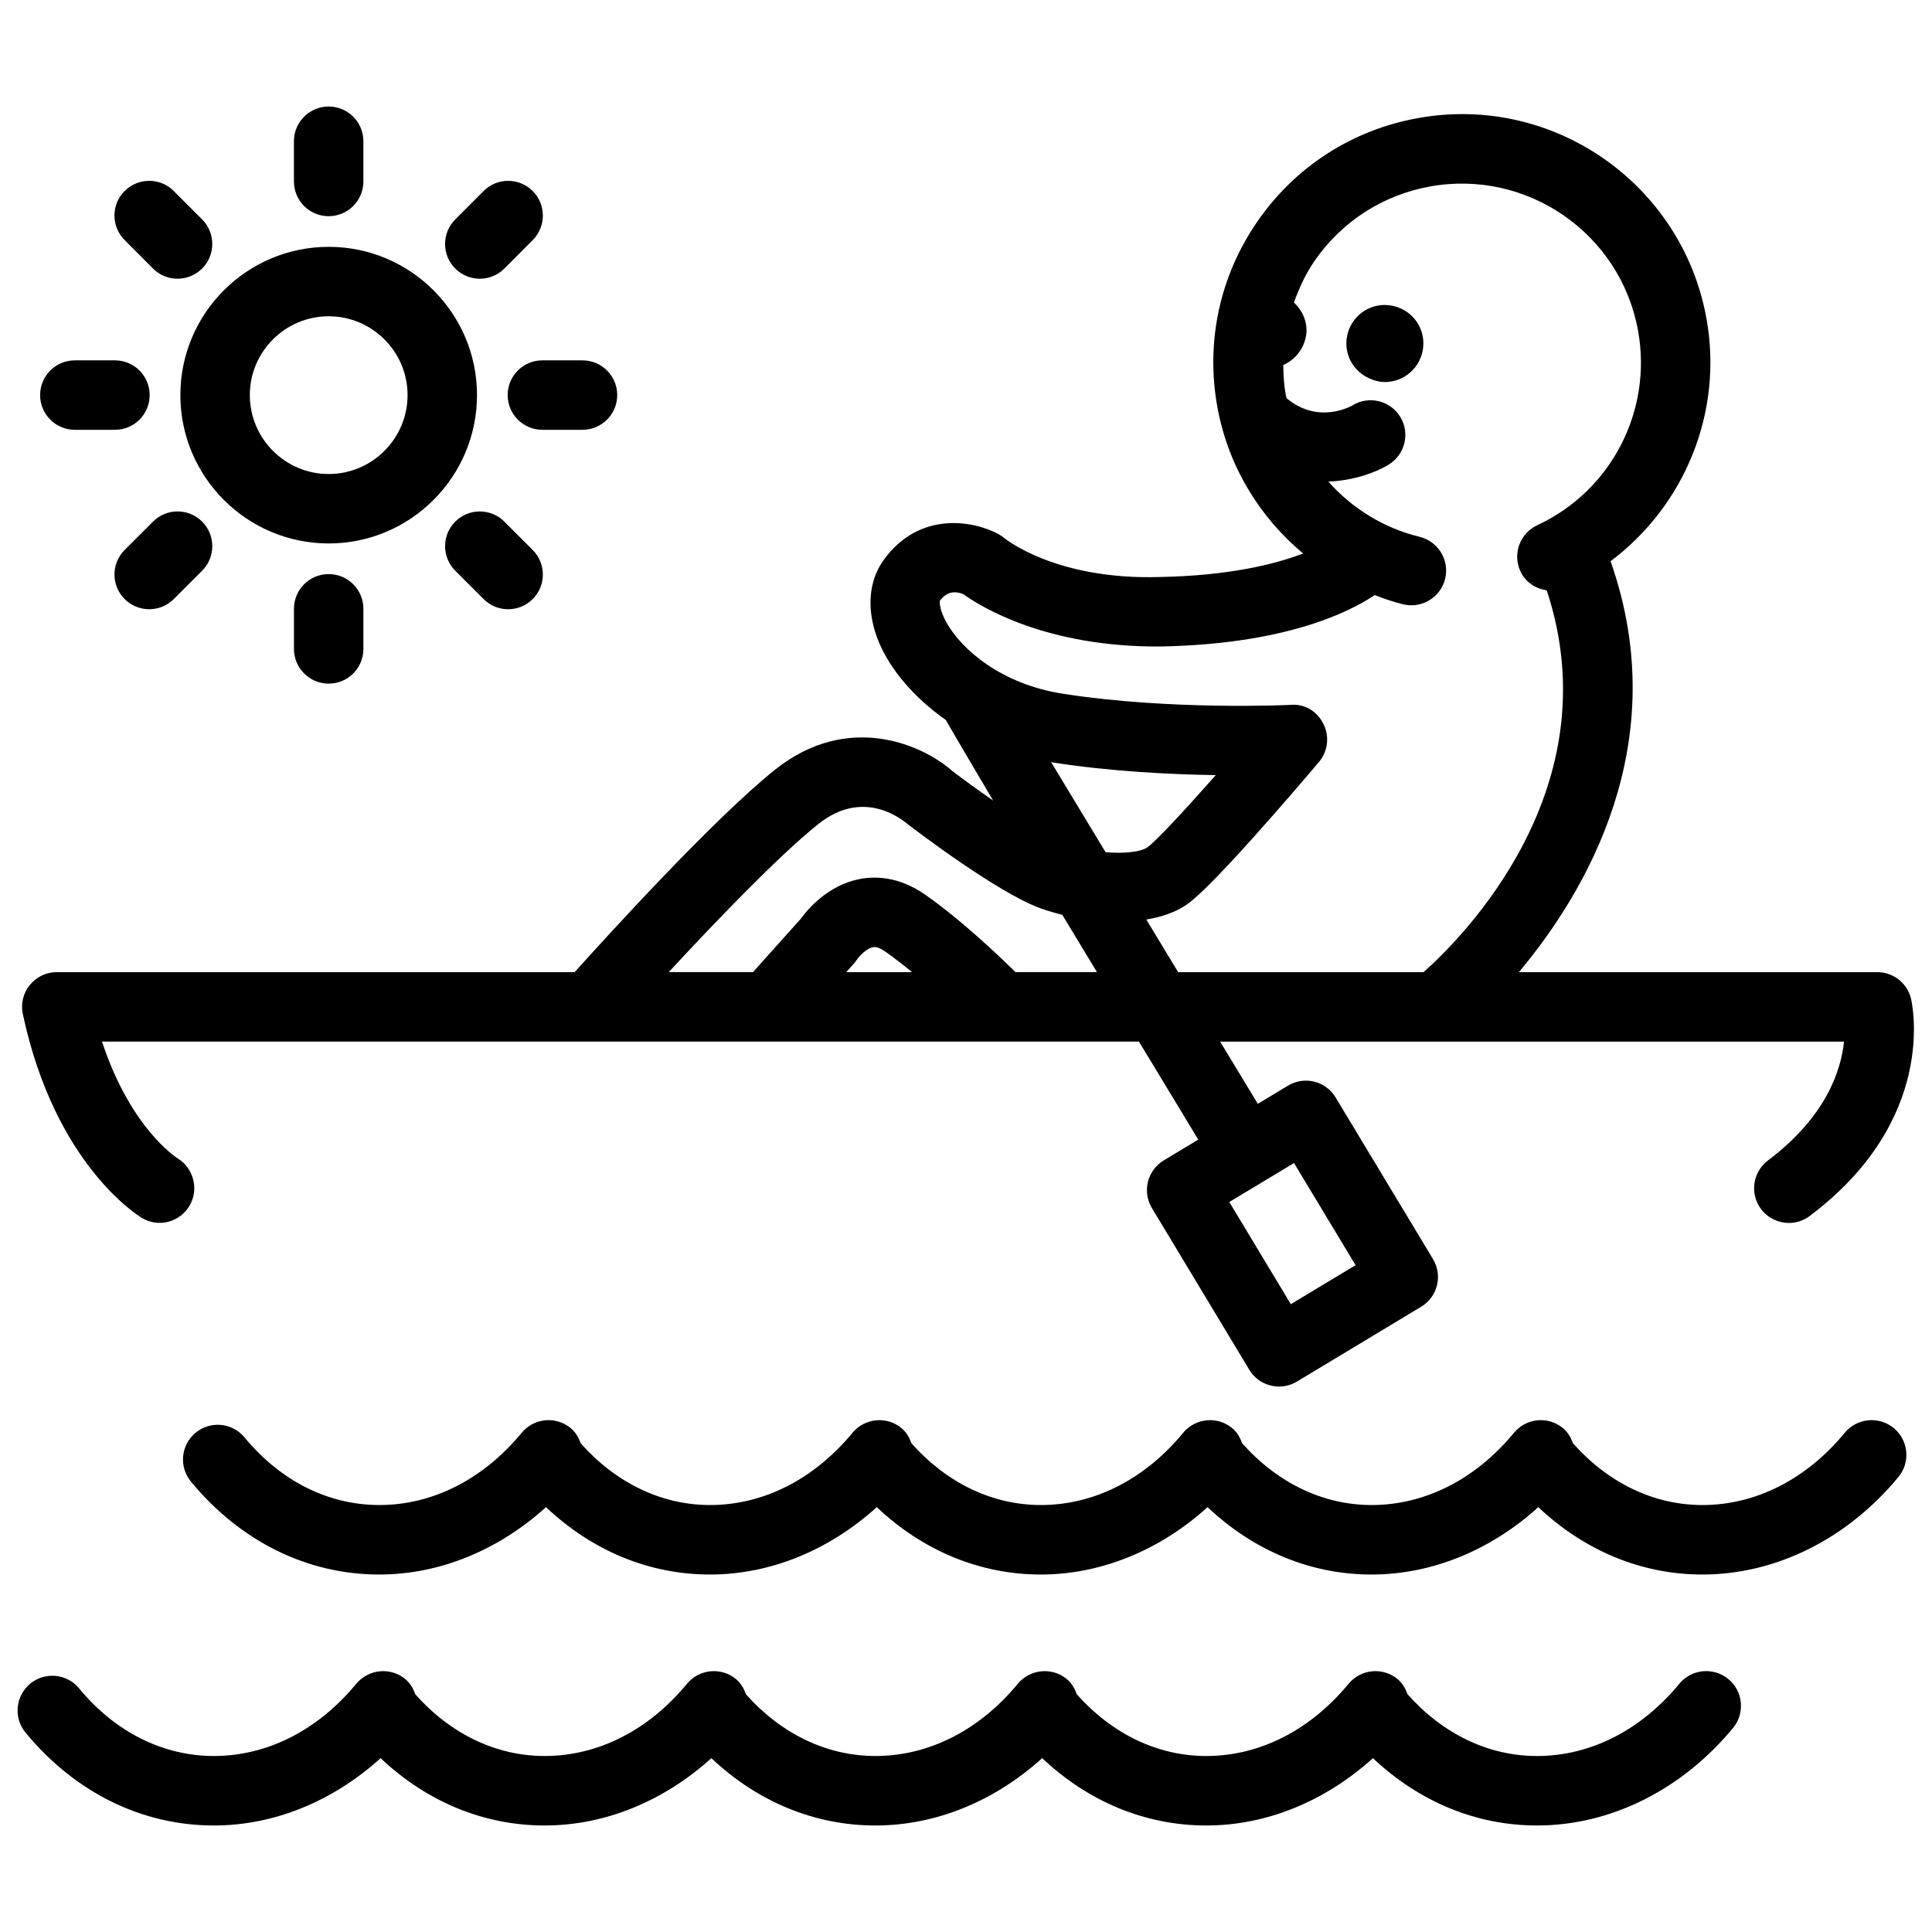
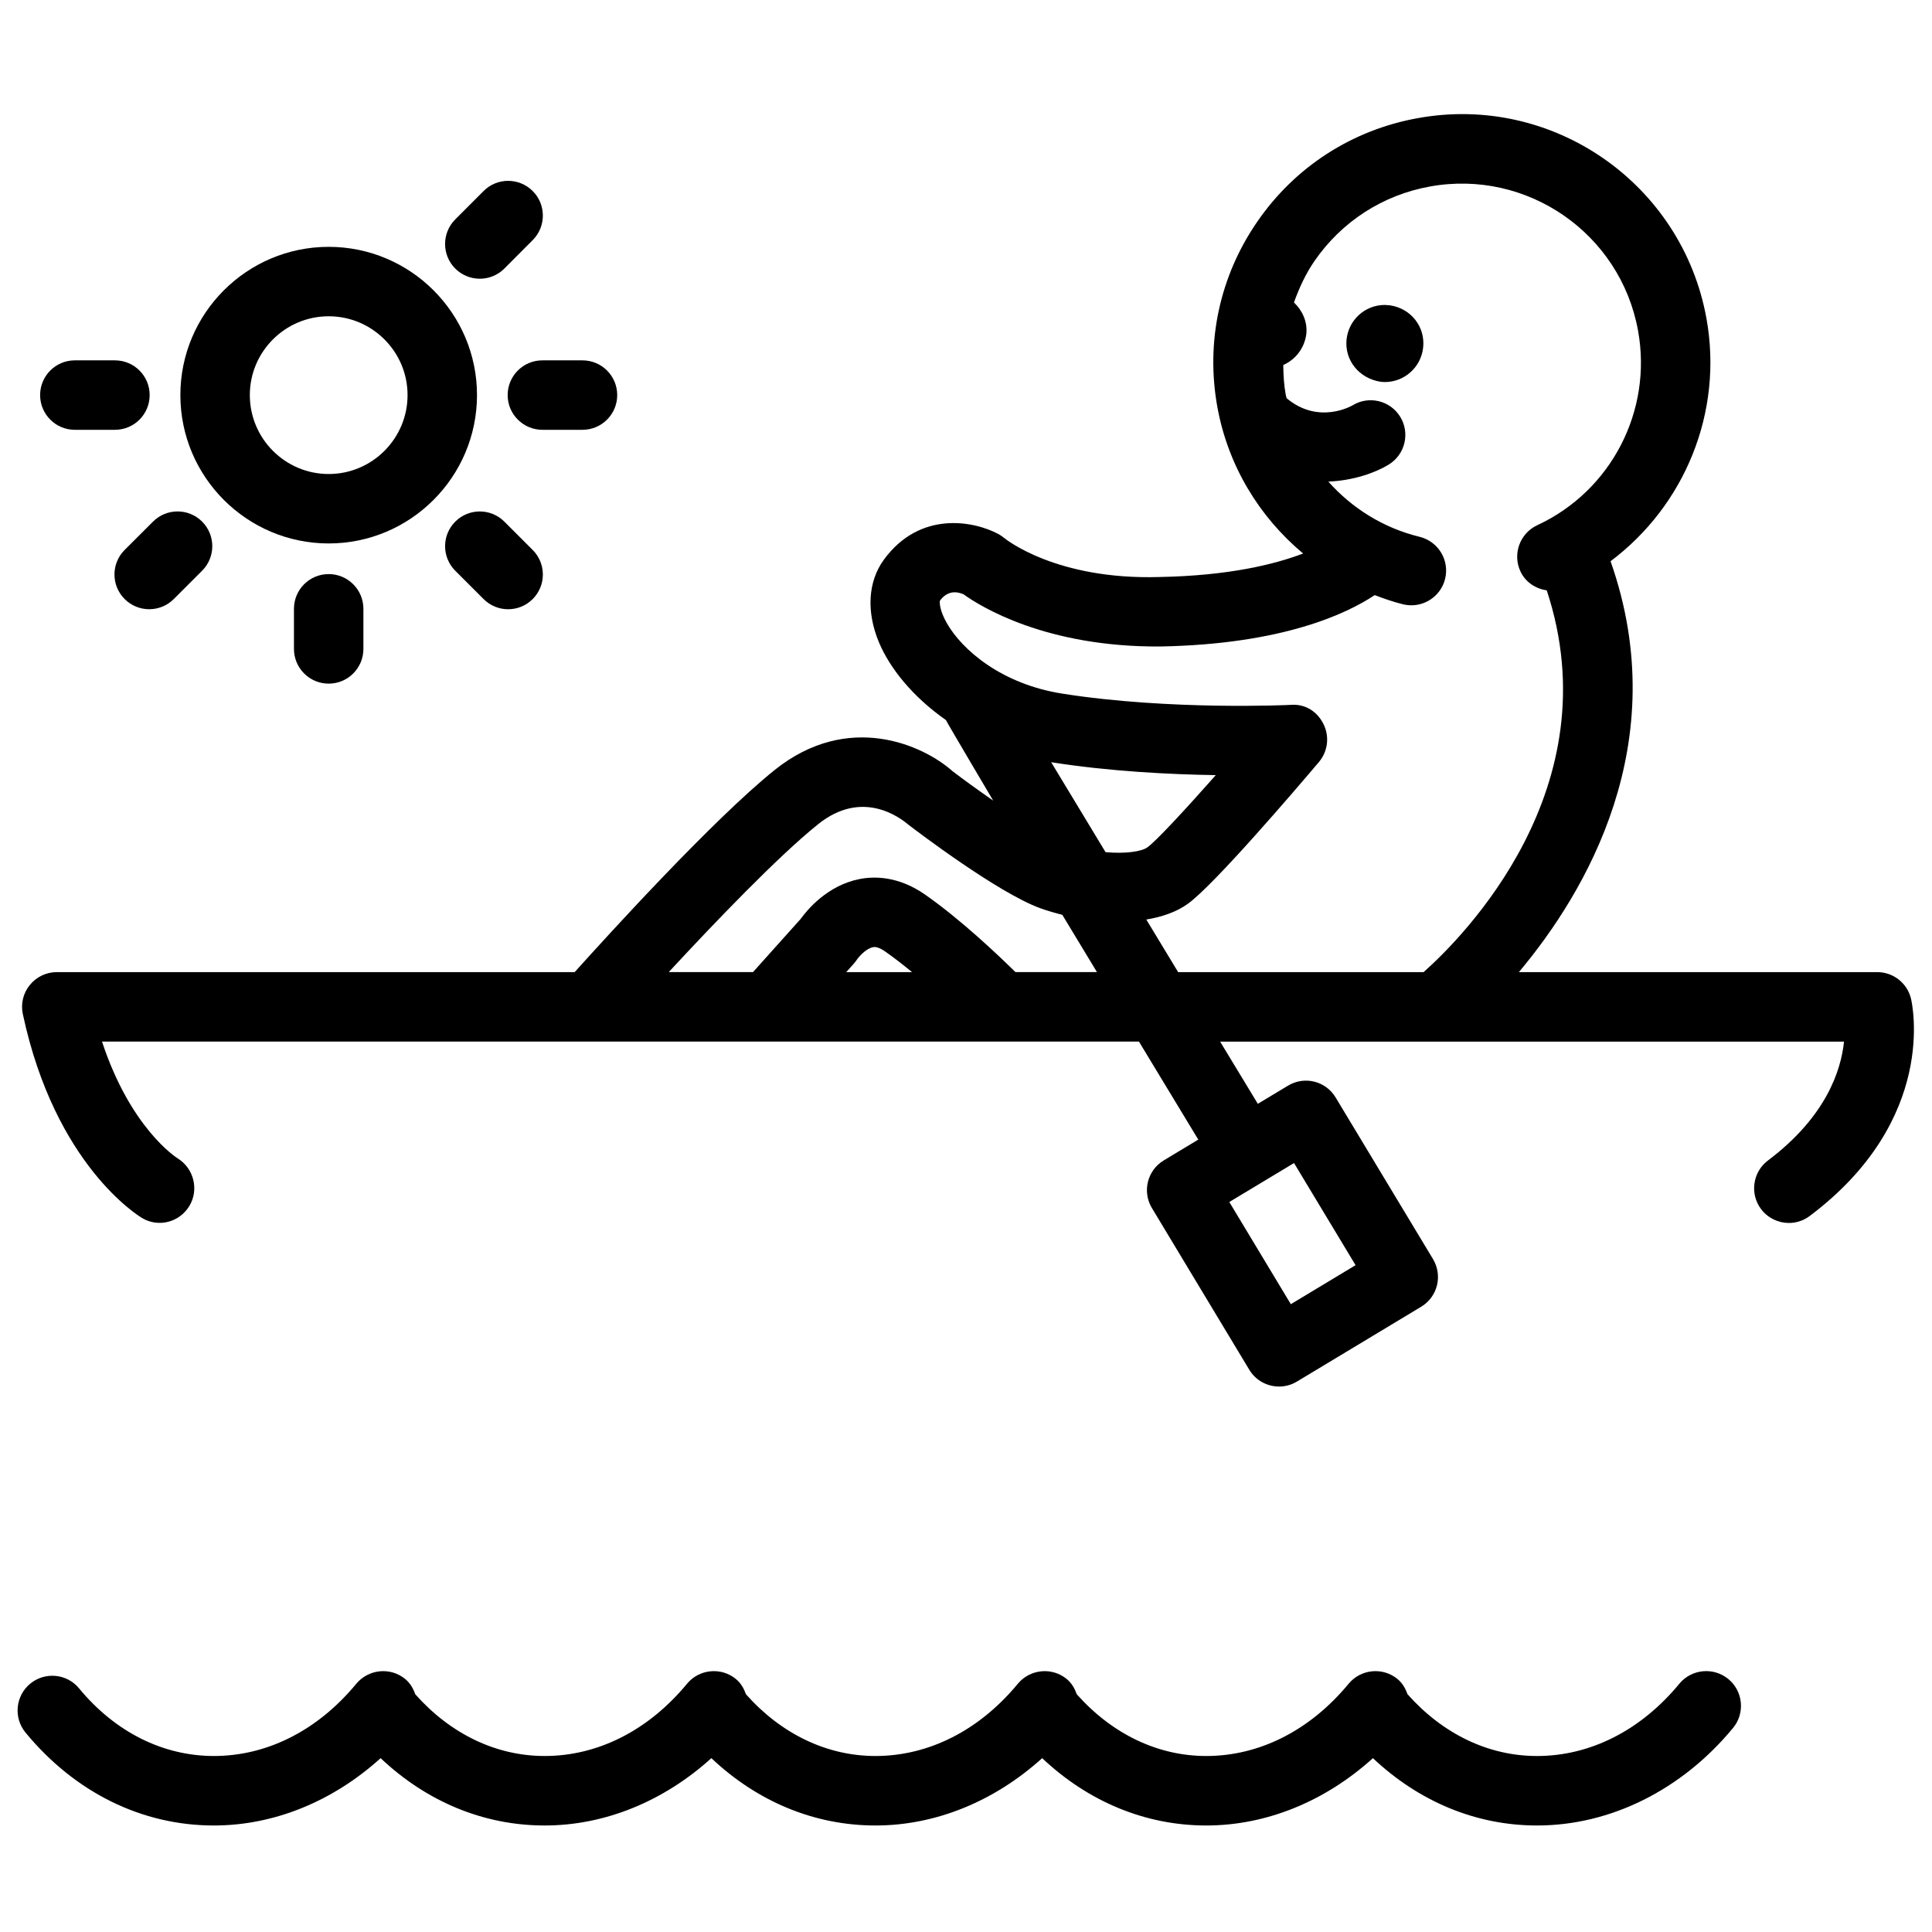
<svg xmlns="http://www.w3.org/2000/svg" width="800px" height="800px" version="1.1" viewBox="144 144 512 512">
  <defs>
    <clipPath id="b">
      <path d="m149 174h502.9v338h-502.9z" />
    </clipPath>
    <clipPath id="a">
      <path d="m148.09 586h457.91v42h-457.91z" />
    </clipPath>
  </defs>
  <g clip-path="url(#b)">
    <path d="m641.48 401.62h-94.957c17.656-21.051 41.273-60.656 24.293-108.89 19.645-14.742 29.926-39.469 25.402-64.398-6.484-35.719-40.793-59.578-76.598-53.004-17.297 3.144-32.355 12.84-42.359 27.316-10.016 14.465-13.785 31.957-10.641 49.25 2.816 15.512 11.082 29.078 22.723 38.793-7.562 2.879-19.727 5.887-38.059 6.227-27.305 0.824-40.719-9.98-41.211-10.379-0.477-0.383-0.965-0.727-1.5-1.012-6.293-3.394-20.738-6.391-30.367 6.844-4.18 5.769-4.652 13.707-1.305 21.785 2.945 7.059 9.086 14.582 17.781 20.672 0.195 0.527 12.523 21.344 12.523 21.344-4.086-2.836-7.973-5.656-10.809-7.824-7.766-6.914-27.617-15.879-47.074-0.309-16.137 12.922-44.168 43.727-53.027 53.586h-137.24c-2.785 0-5.414 1.262-7.16 3.426-1.754 2.152-2.43 4.992-1.844 7.699 8.555 40.039 30.688 53.504 31.641 54.066 4.32 2.562 9.867 1.102 12.473-3.18 2.617-4.301 1.23-9.949-3.027-12.617-0.574-0.355-12.562-8.109-20.102-30.98h274.8l15.723 25.973-9.156 5.516c-2.098 1.258-3.594 3.301-4.184 5.652-0.586 2.379-0.211 4.887 1.047 6.965l25.805 42.852c1.727 2.867 4.766 4.457 7.891 4.457 1.617 0 3.254-0.422 4.734-1.316l32.93-19.832c2.094-1.258 3.594-3.289 4.184-5.652 0.594-2.379 0.203-4.879-1.039-6.965l-25.812-42.84c-2.625-4.379-8.281-5.762-12.621-3.133l-8 4.812-9.988-16.48h165.33c-0.766 7.535-4.68 19.863-20.148 31.492-4.051 3.051-4.883 8.824-1.832 12.887 1.82 2.402 4.586 3.676 7.375 3.676 1.926 0 3.859-0.602 5.519-1.848 34.078-25.605 27.141-56.273 26.848-57.566-0.988-4.144-4.699-7.062-8.953-7.062zm-154.55 50.598 16.309 27.066-17.156 10.336-16.305-27.078zm-118.67-50.598 2.019-2.246c0.266-0.301 0.598-0.742 0.82-1.074 0.609-0.898 2.523-2.961 4.219-3.273 0.309-0.078 1.262-0.262 3.223 1.102 2.363 1.641 4.785 3.543 7.16 5.492zm44.852 0c-4.727-4.656-14.664-14.078-24.07-20.621-6.953-4.801-13.277-4.844-17.367-4.016-8.461 1.695-13.801 8.199-15.48 10.531l-12.641 14.102h-22.328c11.984-12.945 28.984-30.703 39.598-39.203 11.621-9.316 21.555-1.848 23.871 0.109 2.41 1.848 23.816 18.109 34.996 22.168 1.82 0.66 3.805 1.23 5.828 1.742l9.184 15.18h-21.59zm23.871-31.789-14.422-23.855c0.066 0.023 0.137 0.043 0.227 0.055 15.32 2.398 31.242 3.199 43.41 3.387-8.398 9.488-15.879 17.535-18.133 19.141-1.582 1.133-5.848 1.738-11.082 1.273zm84.285 31.789h-65.051l-8.434-13.934c4.125-0.691 7.934-1.965 10.984-4.152 6.871-4.91 28.352-30.012 34.758-37.586 2.375-2.809 2.856-6.742 1.23-10.027-1.617-3.281-4.746-5.43-8.699-5.125-0.309 0.035-32.043 1.508-60.43-2.961-16.242-2.523-26.68-11.645-30.695-18.676-2.059-3.606-1.926-5.691-1.844-5.961 1.605-2.227 3.777-2.777 6.266-1.699 4.391 3.18 21.852 14.078 52.27 13.824 32.441-0.609 49.406-8.766 56.688-13.609 2.453 0.93 4.949 1.805 7.535 2.438 0.73 0.172 1.473 0.254 2.191 0.254 4.141 0 7.91-2.824 8.938-7.031 1.203-4.934-1.832-9.906-6.769-11.117-9.574-2.332-17.887-7.551-24.184-14.629 6.75-0.277 12.578-2.41 16.023-4.523 4.324-2.664 5.688-8.332 3.023-12.656-2.656-4.336-8.344-5.68-12.652-3.016-0.102 0.043-8.914 5.254-17.449-1.906-0.066-0.32-0.184-0.609-0.238-0.93-0.48-2.637-0.609-5.254-0.652-7.867 3.199-1.41 5.629-4.406 6.117-8.262 0.32-3.25-1.062-6.207-3.281-8.309 1.379-3.844 3.094-7.598 5.481-11.055 7.219-10.418 18.059-17.418 30.523-19.676 25.801-4.688 50.516 12.457 55.18 38.184 3.871 21.266-7.113 42.477-26.695 51.566-4.613 2.141-6.609 7.613-4.484 12.219 1.344 2.902 4.043 4.602 6.988 5.059 17.27 52.289-22.199 91.902-32.637 101.16z" />
  </g>
  <path d="m512.32 224.91-1.34-0.094c-5.238 0-9.59 3.938-10.133 9.191-0.535 5.441 3.301 10.336 9.145 11.184l0.996 0.055c5.191 0 9.551-3.898 10.148-9.039 0.656-5.527-3.172-10.488-8.816-11.297z" />
-   <path d="m632.89 523.69c-10.191 12.355-23.602 19.16-37.73 19.16h-0.012c-12.844 0-24.941-5.84-34.305-16.371-0.543-1.512-1.336-2.93-2.652-4.023-3.938-3.234-9.723-2.668-12.957 1.234-10.199 12.355-23.598 19.16-37.746 19.16-12.855 0-24.941-5.84-34.309-16.371-0.535-1.512-1.328-2.93-2.652-4.023-3.926-3.234-9.715-2.668-12.961 1.234-10.18 12.355-23.59 19.16-37.73 19.16-12.859 0-24.941-5.84-34.293-16.359-0.535-1.512-1.328-2.941-2.652-4.035-3.918-3.234-9.715-2.656-12.957 1.234-10.211 12.355-23.613 19.16-37.746 19.16h-0.023c-12.852 0-24.93-5.84-34.281-16.359-0.535-1.512-1.328-2.941-2.664-4.035-3.926-3.234-9.715-2.668-12.957 1.234-10.188 12.355-23.602 19.16-37.734 19.16h-0.012c-13.504 0-26.18-6.356-35.715-17.926-3.234-3.902-9.02-4.481-12.961-1.234-3.918 3.234-4.484 9.031-1.238 12.957 13.094 15.863 30.82 24.621 49.91 24.621h0.012c15.988 0 31.574-6.457 44.168-17.855 12.203 11.539 27.328 17.855 43.465 17.855h0.035c15.984 0 31.562-6.457 44.156-17.855 12.219 11.539 27.352 17.855 43.484 17.855h0.012c15.984 0 31.57-6.457 44.168-17.855 12.219 11.539 27.355 17.867 43.488 17.855 15.996 0 31.574-6.457 44.168-17.855 12.223 11.539 27.352 17.855 43.492 17.855h0.012c19.453 0 38.379-9.43 51.93-25.855 3.246-3.926 2.676-9.723-1.238-12.957-3.949-3.234-9.738-2.668-12.973 1.234z" />
  <g clip-path="url(#a)">
    <path d="m589.05 590.2c-10.188 12.355-23.59 19.16-37.727 19.16h-0.012c-12.852 0-24.926-5.828-34.293-16.359-0.543-1.512-1.328-2.93-2.652-4.035-3.938-3.234-9.727-2.656-12.957 1.234-10.203 12.355-23.598 19.16-37.742 19.16-12.855 0-24.941-5.828-34.309-16.359-0.535-1.512-1.328-2.93-2.652-4.035-3.918-3.223-9.715-2.656-12.961 1.234-10.188 12.355-23.605 19.16-37.746 19.16-12.859 0-24.953-5.828-34.312-16.359-0.535-1.512-1.328-2.93-2.652-4.035-3.938-3.234-9.727-2.656-12.957 1.234-10.199 12.355-23.59 19.16-37.734 19.16h-0.012c-12.852 0-24.93-5.828-34.281-16.359-0.531-1.5-1.324-2.93-2.652-4.035-3.926-3.223-9.715-2.656-12.965 1.234-10.199 12.355-23.602 19.16-37.758 19.16-13.496 0-26.18-6.356-35.715-17.914-3.211-3.914-9.02-4.488-12.957-1.246-3.914 3.234-4.473 9.031-1.238 12.957 13.082 15.871 30.816 24.621 49.91 24.621 16.012 0 31.598-6.445 44.191-17.844 12.207 11.539 27.328 17.844 43.473 17.844h0.012c15.984 0 31.574-6.445 44.168-17.844 12.207 11.539 27.344 17.844 43.492 17.844 15.996 0 31.574-6.445 44.176-17.844 12.207 11.527 27.34 17.844 43.488 17.844 15.988 0 31.57-6.445 44.164-17.844 12.219 11.527 27.344 17.844 43.484 17.844h0.012c19.453 0 38.383-9.43 51.938-25.844 3.234-3.926 2.676-9.734-1.238-12.965-3.957-3.238-9.742-2.668-12.984 1.23z" />
  </g>
  <path d="m270.41 248.7c0-21.668-17.633-39.285-39.309-39.285-21.668 0-39.301 17.621-39.301 39.285 0 21.68 17.633 39.32 39.301 39.32 21.676 0 39.309-17.645 39.309-39.32zm-39.309 20.918c-11.52 0-20.895-9.383-20.895-20.918 0-11.516 9.375-20.883 20.895-20.883 11.531 0 20.906 9.375 20.906 20.883 0.004 11.531-9.371 20.918-20.906 20.918z" />
-   <path d="m240.3 192.09v-10.656c0-5.082-4.117-9.203-9.203-9.203-5.094 0-9.203 4.117-9.203 9.203v10.656c0 5.082 4.109 9.203 9.203 9.203 5.086-0.008 9.203-4.121 9.203-9.203z" />
  <path d="m277.67 215.16 7.508-7.535c3.582-3.598 3.582-9.43-0.023-13.012-3.594-3.578-9.418-3.594-13.012 0.023l-7.508 7.519c-3.582 3.594-3.582 9.441 0.023 13.027 1.801 1.781 4.141 2.684 6.496 2.684 2.352 0 4.715-0.902 6.516-2.707z" />
  <path d="m307.57 248.7c0-5.082-4.125-9.203-9.211-9.203h-10.613c-5.09 0-9.211 4.117-9.211 9.203 0 5.082 4.125 9.203 9.211 9.203h10.613c5.086 0 9.211-4.121 9.211-9.203z" />
  <path d="m272.16 302.76c1.793 1.801 4.152 2.695 6.504 2.695 2.352 0 4.707-0.898 6.504-2.695 3.594-3.594 3.594-9.418 0-13.012l-7.508-7.512c-3.594-3.594-9.418-3.594-13.012 0s-3.594 9.418 0 13.016z" />
  <path d="m221.9 305.35v10.613c0 5.082 4.109 9.207 9.203 9.207 5.082 0 9.203-4.117 9.203-9.207v-10.613c0-5.09-4.117-9.211-9.203-9.211-5.094 0-9.203 4.117-9.203 9.211z" />
  <path d="m184.55 282.23-7.519 7.512c-3.594 3.594-3.594 9.41 0 13.012 1.801 1.801 4.156 2.695 6.516 2.695s4.707-0.898 6.504-2.695l7.512-7.508c3.594-3.598 3.594-9.418 0-13.016-3.598-3.594-9.414-3.594-13.012 0z" />
  <path d="m154.63 248.7c0 5.082 4.117 9.203 9.203 9.203h10.625c5.094 0 9.203-4.117 9.203-9.203 0-5.082-4.109-9.203-9.203-9.203h-10.629c-5.082 0-9.199 4.121-9.199 9.203z" />
-   <path d="m177.04 194.61c-3.606 3.582-3.606 9.41-0.012 13.012l7.508 7.535c1.801 1.805 4.156 2.707 6.516 2.707 2.352 0 4.695-0.902 6.496-2.684 3.606-3.586 3.606-9.43 0.023-13.027l-7.512-7.519c-3.598-3.621-9.426-3.598-13.02-0.023z" />
</svg>